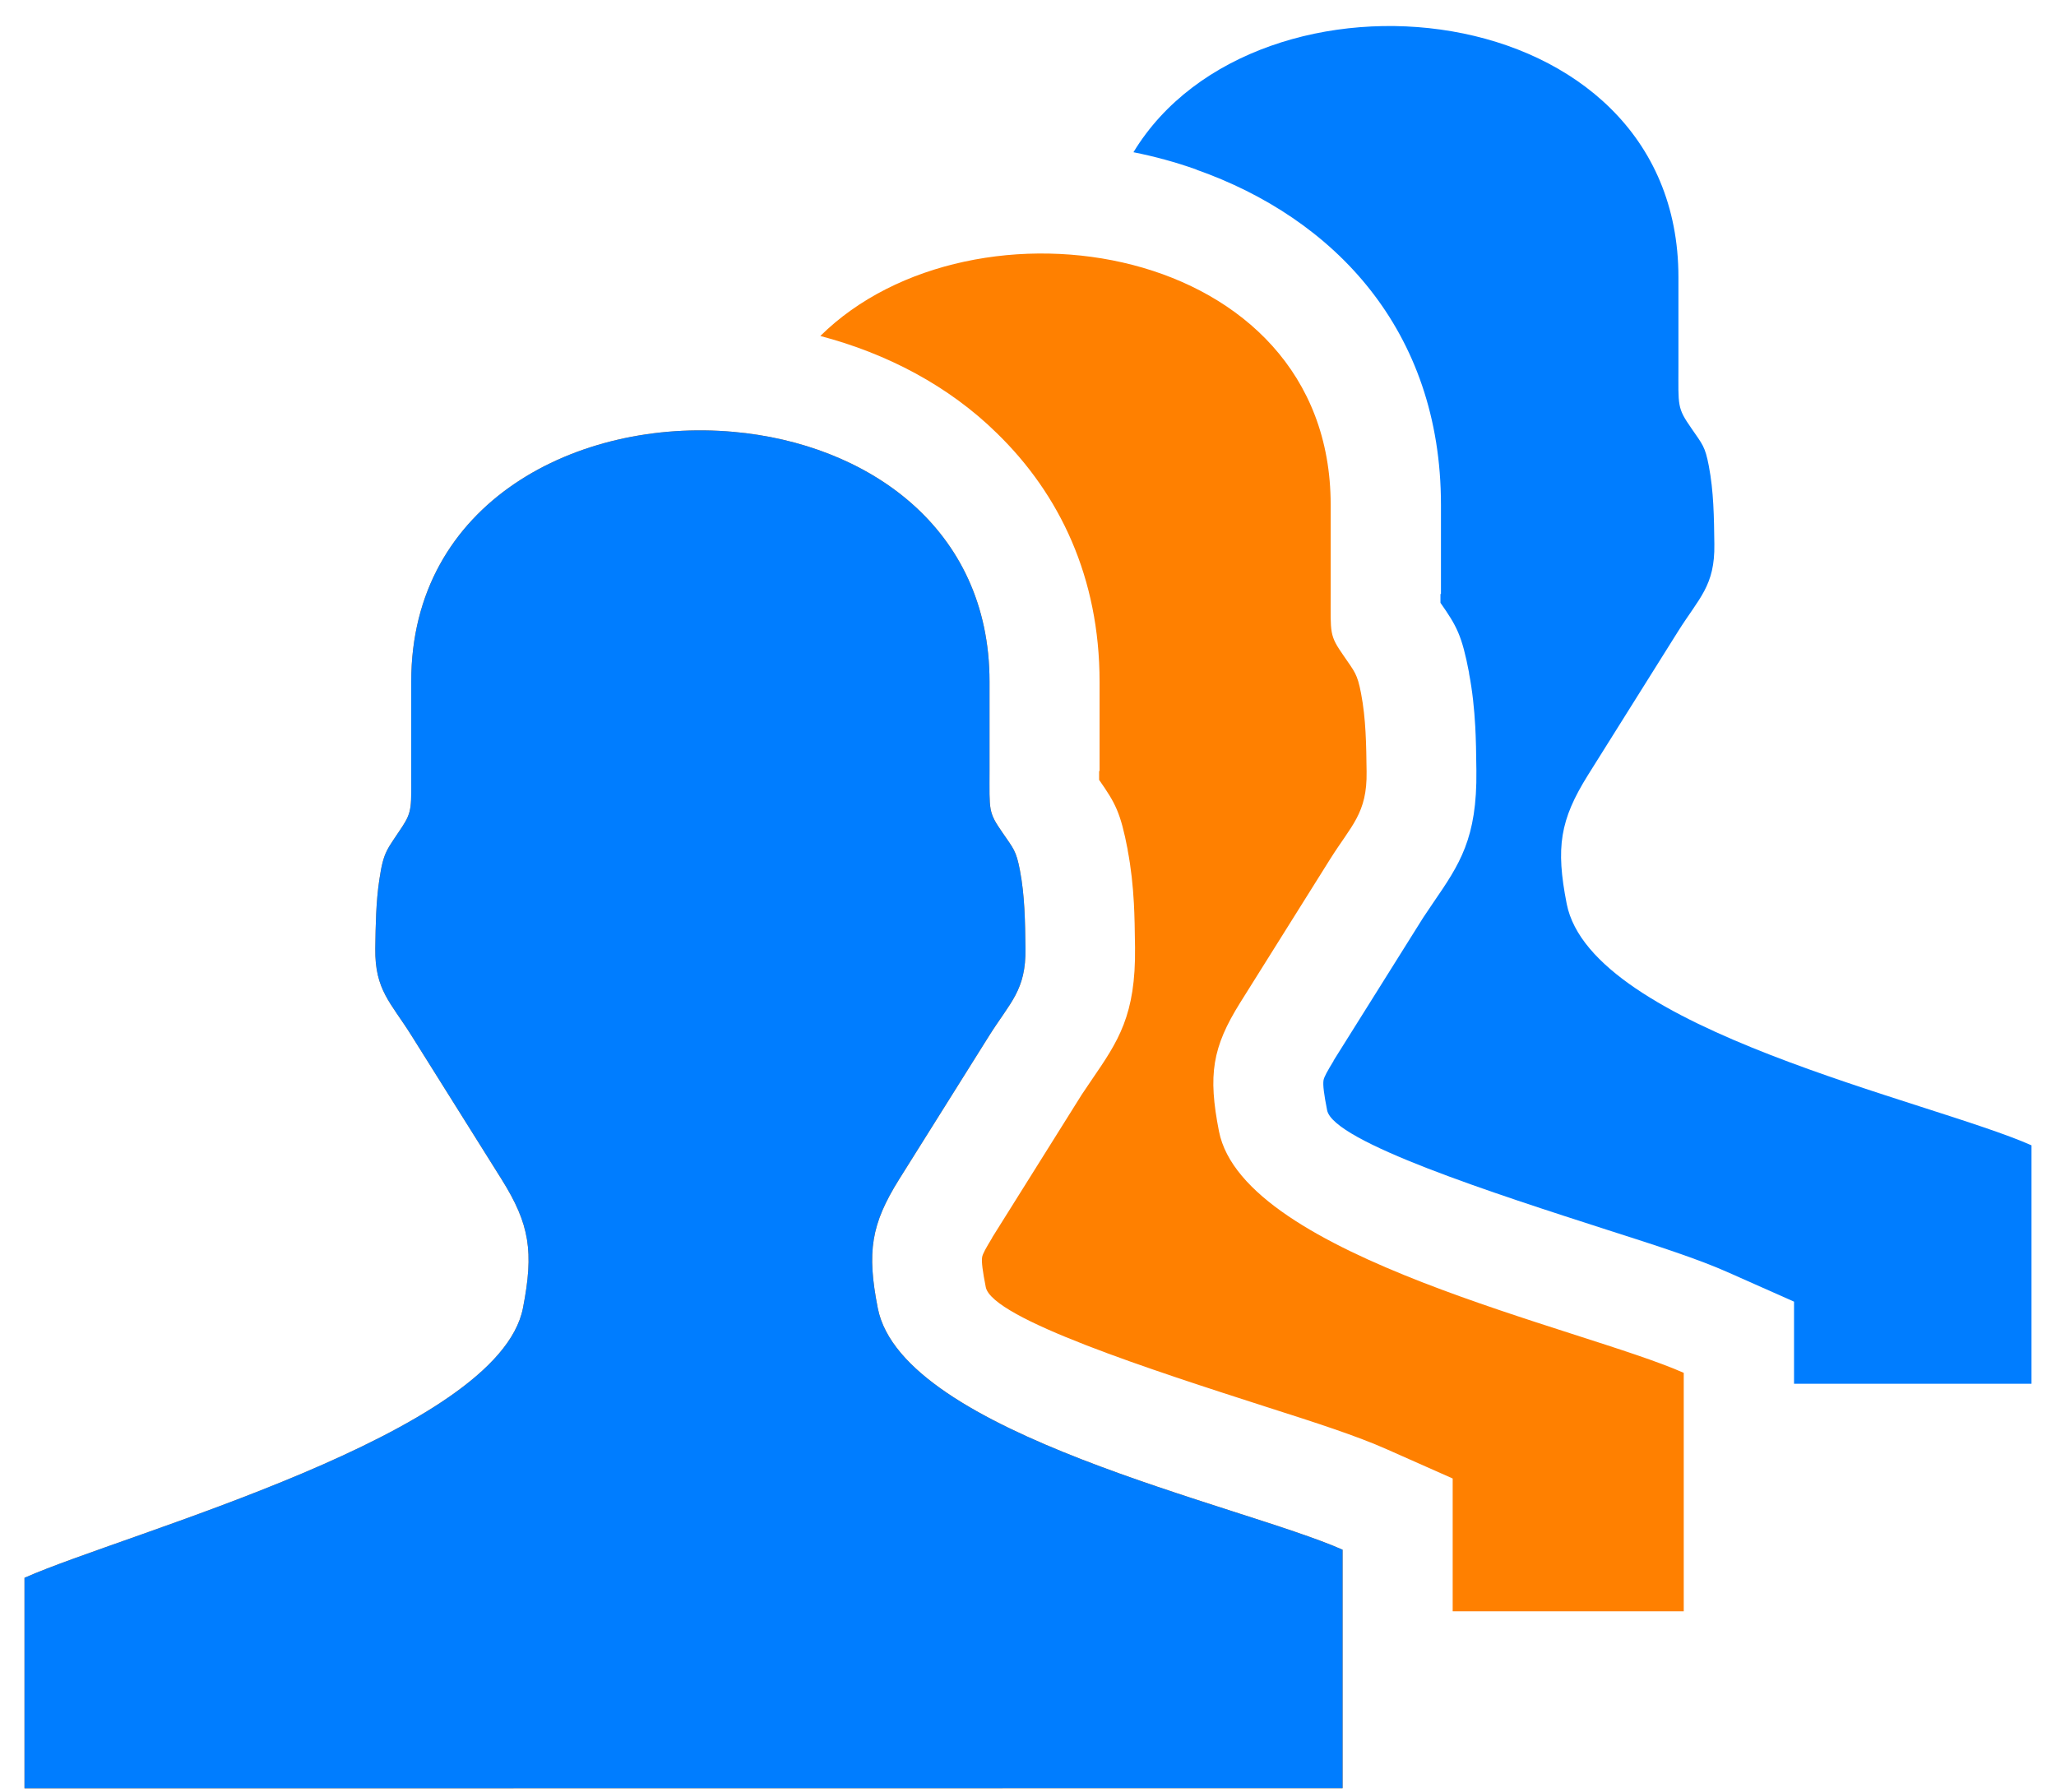
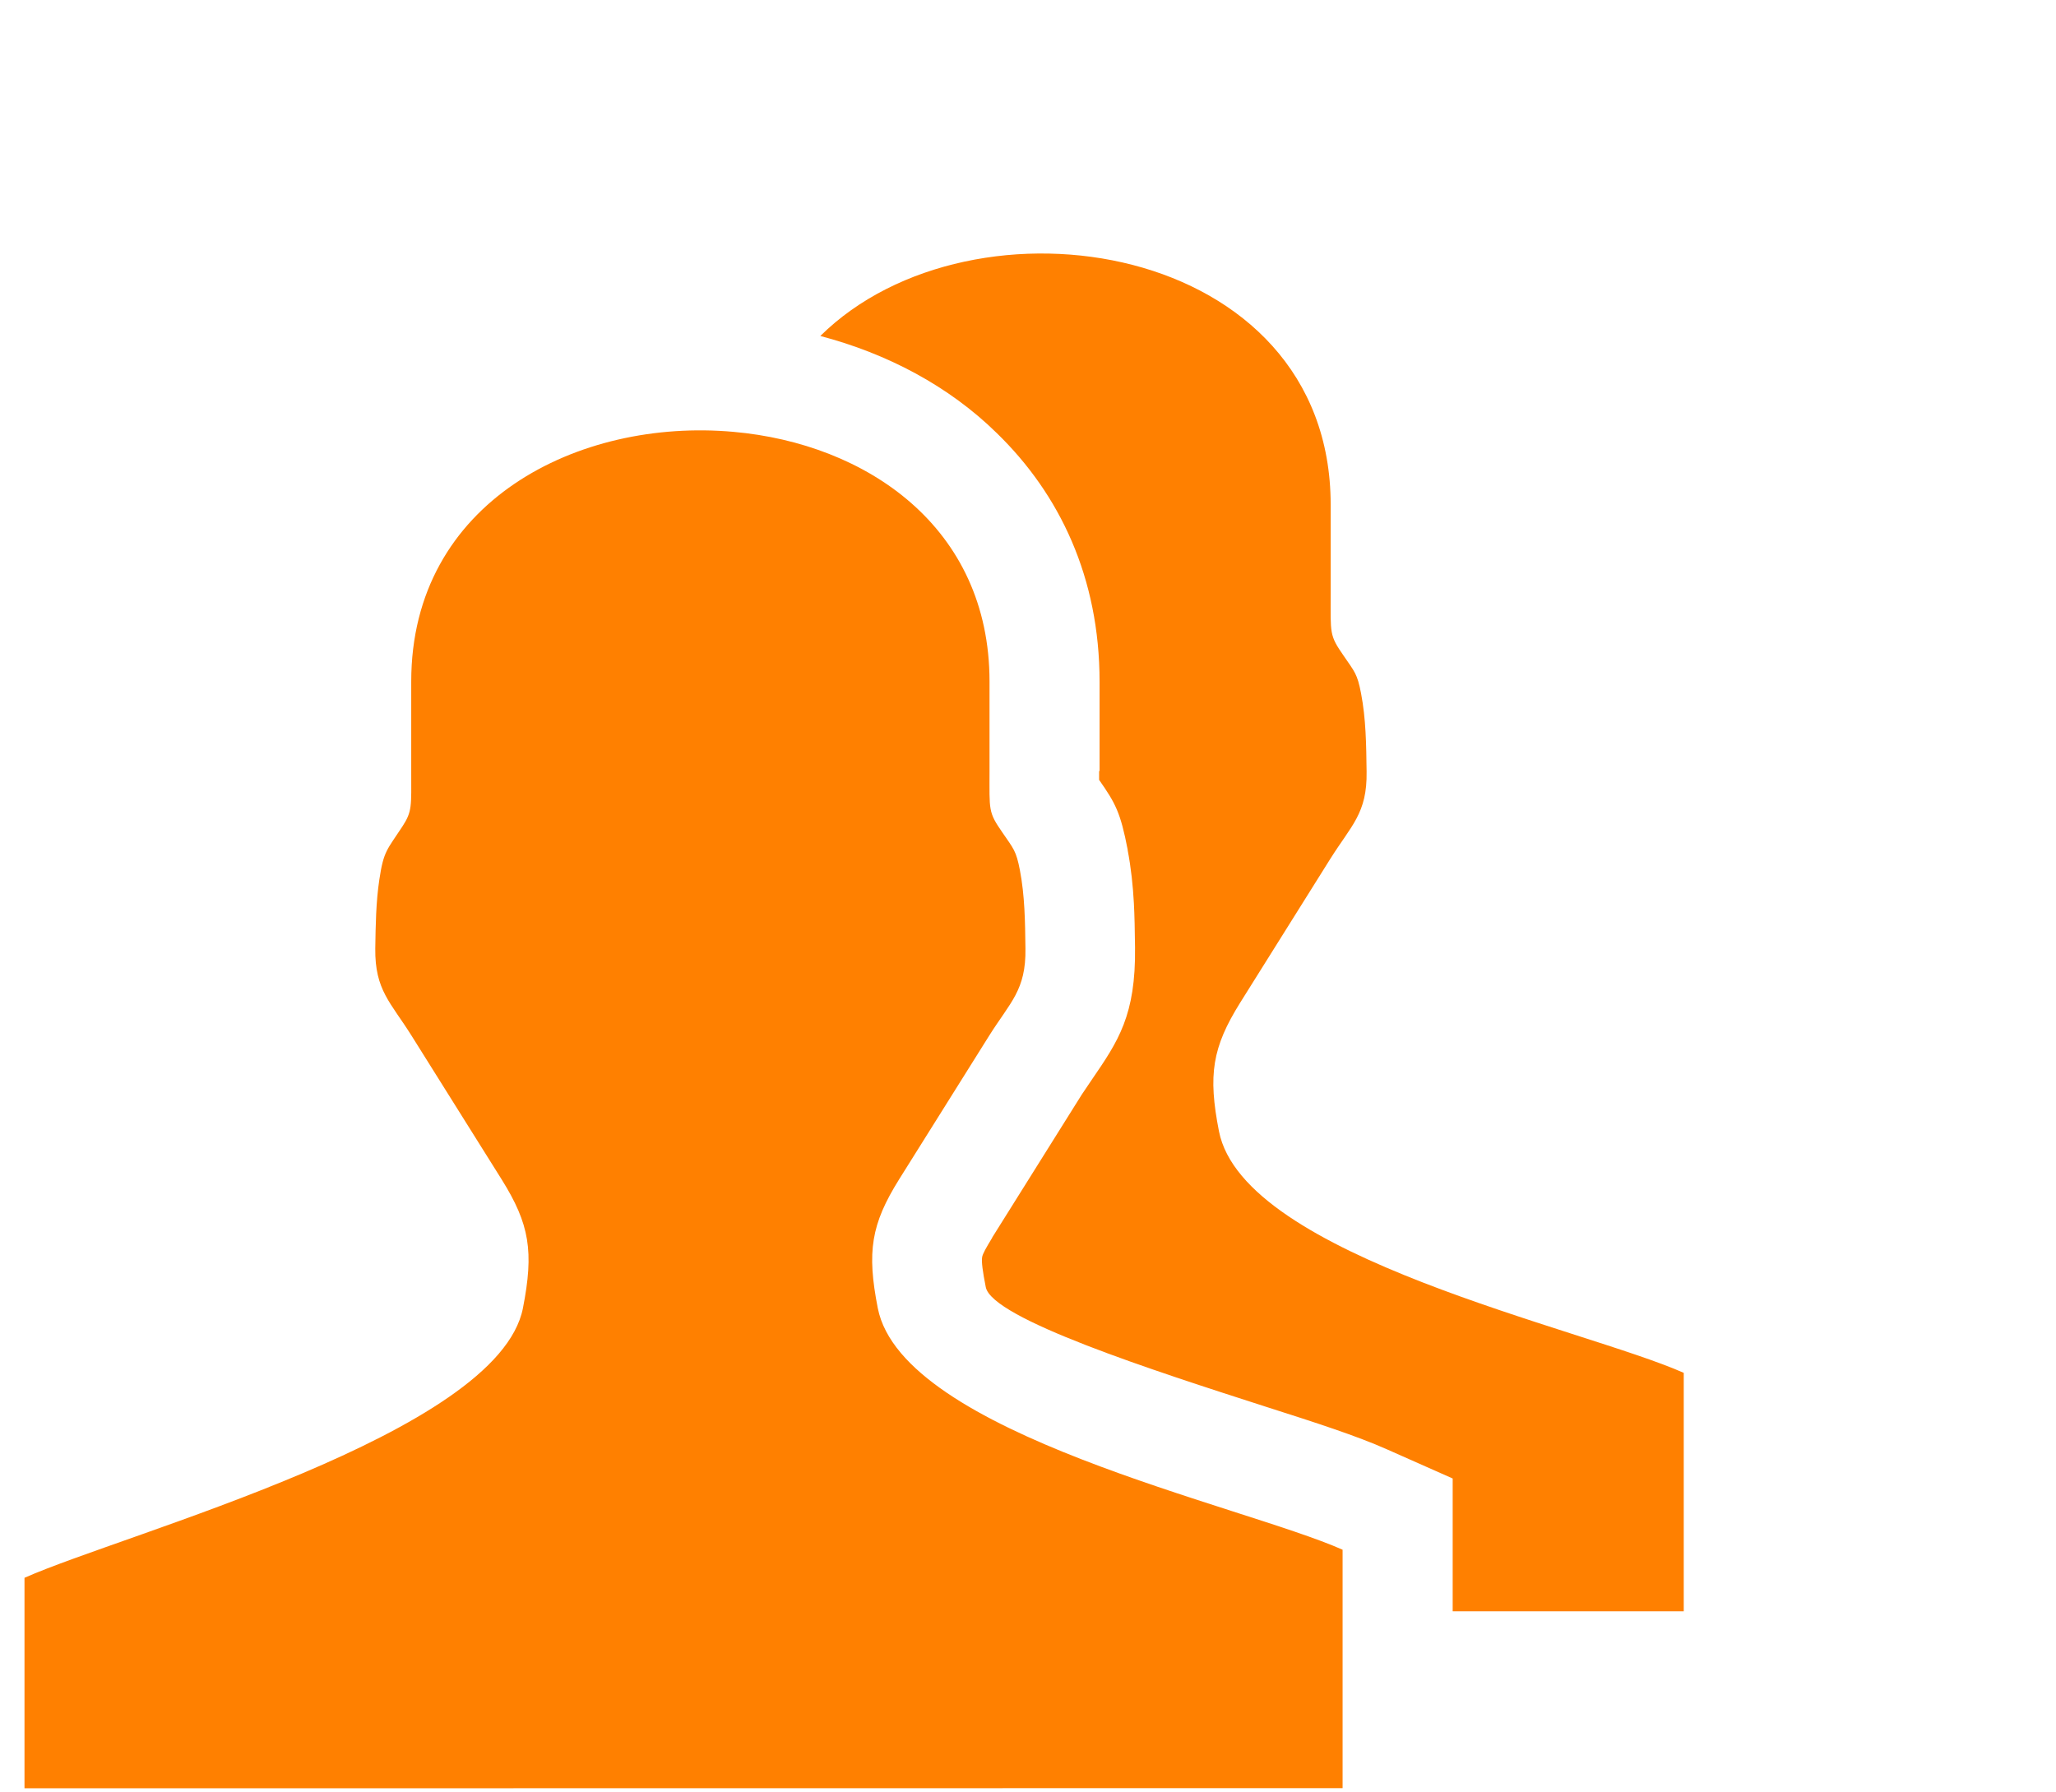
<svg xmlns="http://www.w3.org/2000/svg" width="70" height="61" viewBox="0 0 70 61" fill="none">
-   <path fill-rule="evenodd" clip-rule="evenodd" d="M38.59 5.183C42.777 -1.722 57.145 -0.305 57.145 9.437V12.473C57.145 13.835 57.094 13.874 57.589 14.586C57.962 15.131 58.051 15.192 58.179 15.859C58.346 16.727 58.357 17.616 58.368 18.528C58.39 19.946 57.851 20.352 57.128 21.503L54.064 26.39C53.113 27.914 52.963 28.848 53.341 30.772C54.186 35.059 65.735 37.472 69.166 38.995V47.113H61.081V44.317L58.852 43.327C57.817 42.865 56.399 42.409 54.765 41.887C50.895 40.641 45.396 38.873 45.184 37.8C45.079 37.266 45.034 36.938 45.062 36.777C45.079 36.671 45.196 36.46 45.407 36.115H45.401L48.454 31.244L48.798 30.733C49.694 29.426 50.294 28.548 50.266 26.235C50.261 25.679 50.25 25.128 50.227 24.728C50.194 24.133 50.133 23.532 50.016 22.926V22.904C49.772 21.631 49.599 21.319 49.043 20.524V20.224H49.06V17.188C49.06 11.227 45.407 7.424 40.736 5.778V5.773C40.035 5.523 39.318 5.328 38.59 5.183Z" fill="#007DFF" />
  <path fill-rule="evenodd" clip-rule="evenodd" d="M0.834 60.886V53.719C4.265 52.196 16.959 48.826 17.804 44.539C18.182 42.61 18.032 41.681 17.081 40.158L14.017 35.27C13.3 34.125 12.761 33.713 12.777 32.295C12.789 31.5 12.8 30.711 12.916 29.943C13.061 28.965 13.183 28.931 13.695 28.147C14.04 27.619 14.001 27.458 14.001 26.24V23.204C14.001 17.066 19.706 14.23 24.971 14.703C29.492 15.103 33.69 17.939 33.69 23.204V26.24C33.69 27.602 33.64 27.641 34.135 28.353C34.507 28.898 34.596 28.959 34.724 29.626C34.891 30.494 34.902 31.384 34.913 32.295C34.935 33.713 34.396 34.119 33.673 35.27L30.609 40.158C29.659 41.681 29.508 42.615 29.886 44.539C30.732 48.826 42.28 51.239 45.711 52.763V60.881L0.834 60.886ZM27.929 11.439C33.128 6.301 45.305 8.214 45.305 17.183V20.218C45.305 21.586 45.255 21.62 45.75 22.331C46.122 22.876 46.211 22.937 46.339 23.605C46.506 24.472 46.517 25.362 46.528 26.274C46.551 27.691 46.011 28.097 45.288 29.248L42.225 34.136C41.274 35.659 41.124 36.593 41.502 38.517C42.347 42.804 53.896 45.217 57.326 46.741V54.859H49.459V50.338L47.229 49.349C46.195 48.887 44.777 48.431 43.142 47.909C39.272 46.663 33.773 44.895 33.562 43.822C33.456 43.282 33.412 42.96 33.439 42.799C33.456 42.693 33.573 42.482 33.784 42.137H33.779L36.831 37.266L37.176 36.755C38.071 35.448 38.672 34.569 38.644 32.256C38.638 31.695 38.627 31.144 38.605 30.75C38.572 30.155 38.51 29.554 38.394 28.948V28.931C38.149 27.658 37.977 27.347 37.421 26.552V26.251H37.437V23.215C37.437 19.657 36.075 16.827 33.945 14.753C32.3 13.135 30.192 12.034 27.929 11.439Z" fill="#FF8000" />
-   <path fill-rule="evenodd" clip-rule="evenodd" d="M0.834 60.886V53.719C4.265 52.195 16.959 48.826 17.804 44.539C18.182 42.609 18.032 41.681 17.081 40.157L14.017 35.27C13.3 34.124 12.761 33.713 12.777 32.295C12.789 31.5 12.8 30.71 12.916 29.943C13.061 28.965 13.183 28.931 13.695 28.147C14.04 27.619 14.001 27.458 14.001 26.24V23.204C14.001 17.066 19.706 14.23 24.971 14.703C29.492 15.103 33.69 17.939 33.69 23.204V26.24C33.69 27.602 33.64 27.641 34.135 28.353C34.507 28.898 34.596 28.959 34.724 29.626C34.891 30.494 34.902 31.383 34.913 32.295C34.935 33.713 34.396 34.119 33.673 35.27L30.609 40.157C29.659 41.681 29.508 42.615 29.886 44.539C30.732 48.826 42.28 51.239 45.711 52.763V60.881L0.834 60.886Z" fill="#007DFF" />
</svg>